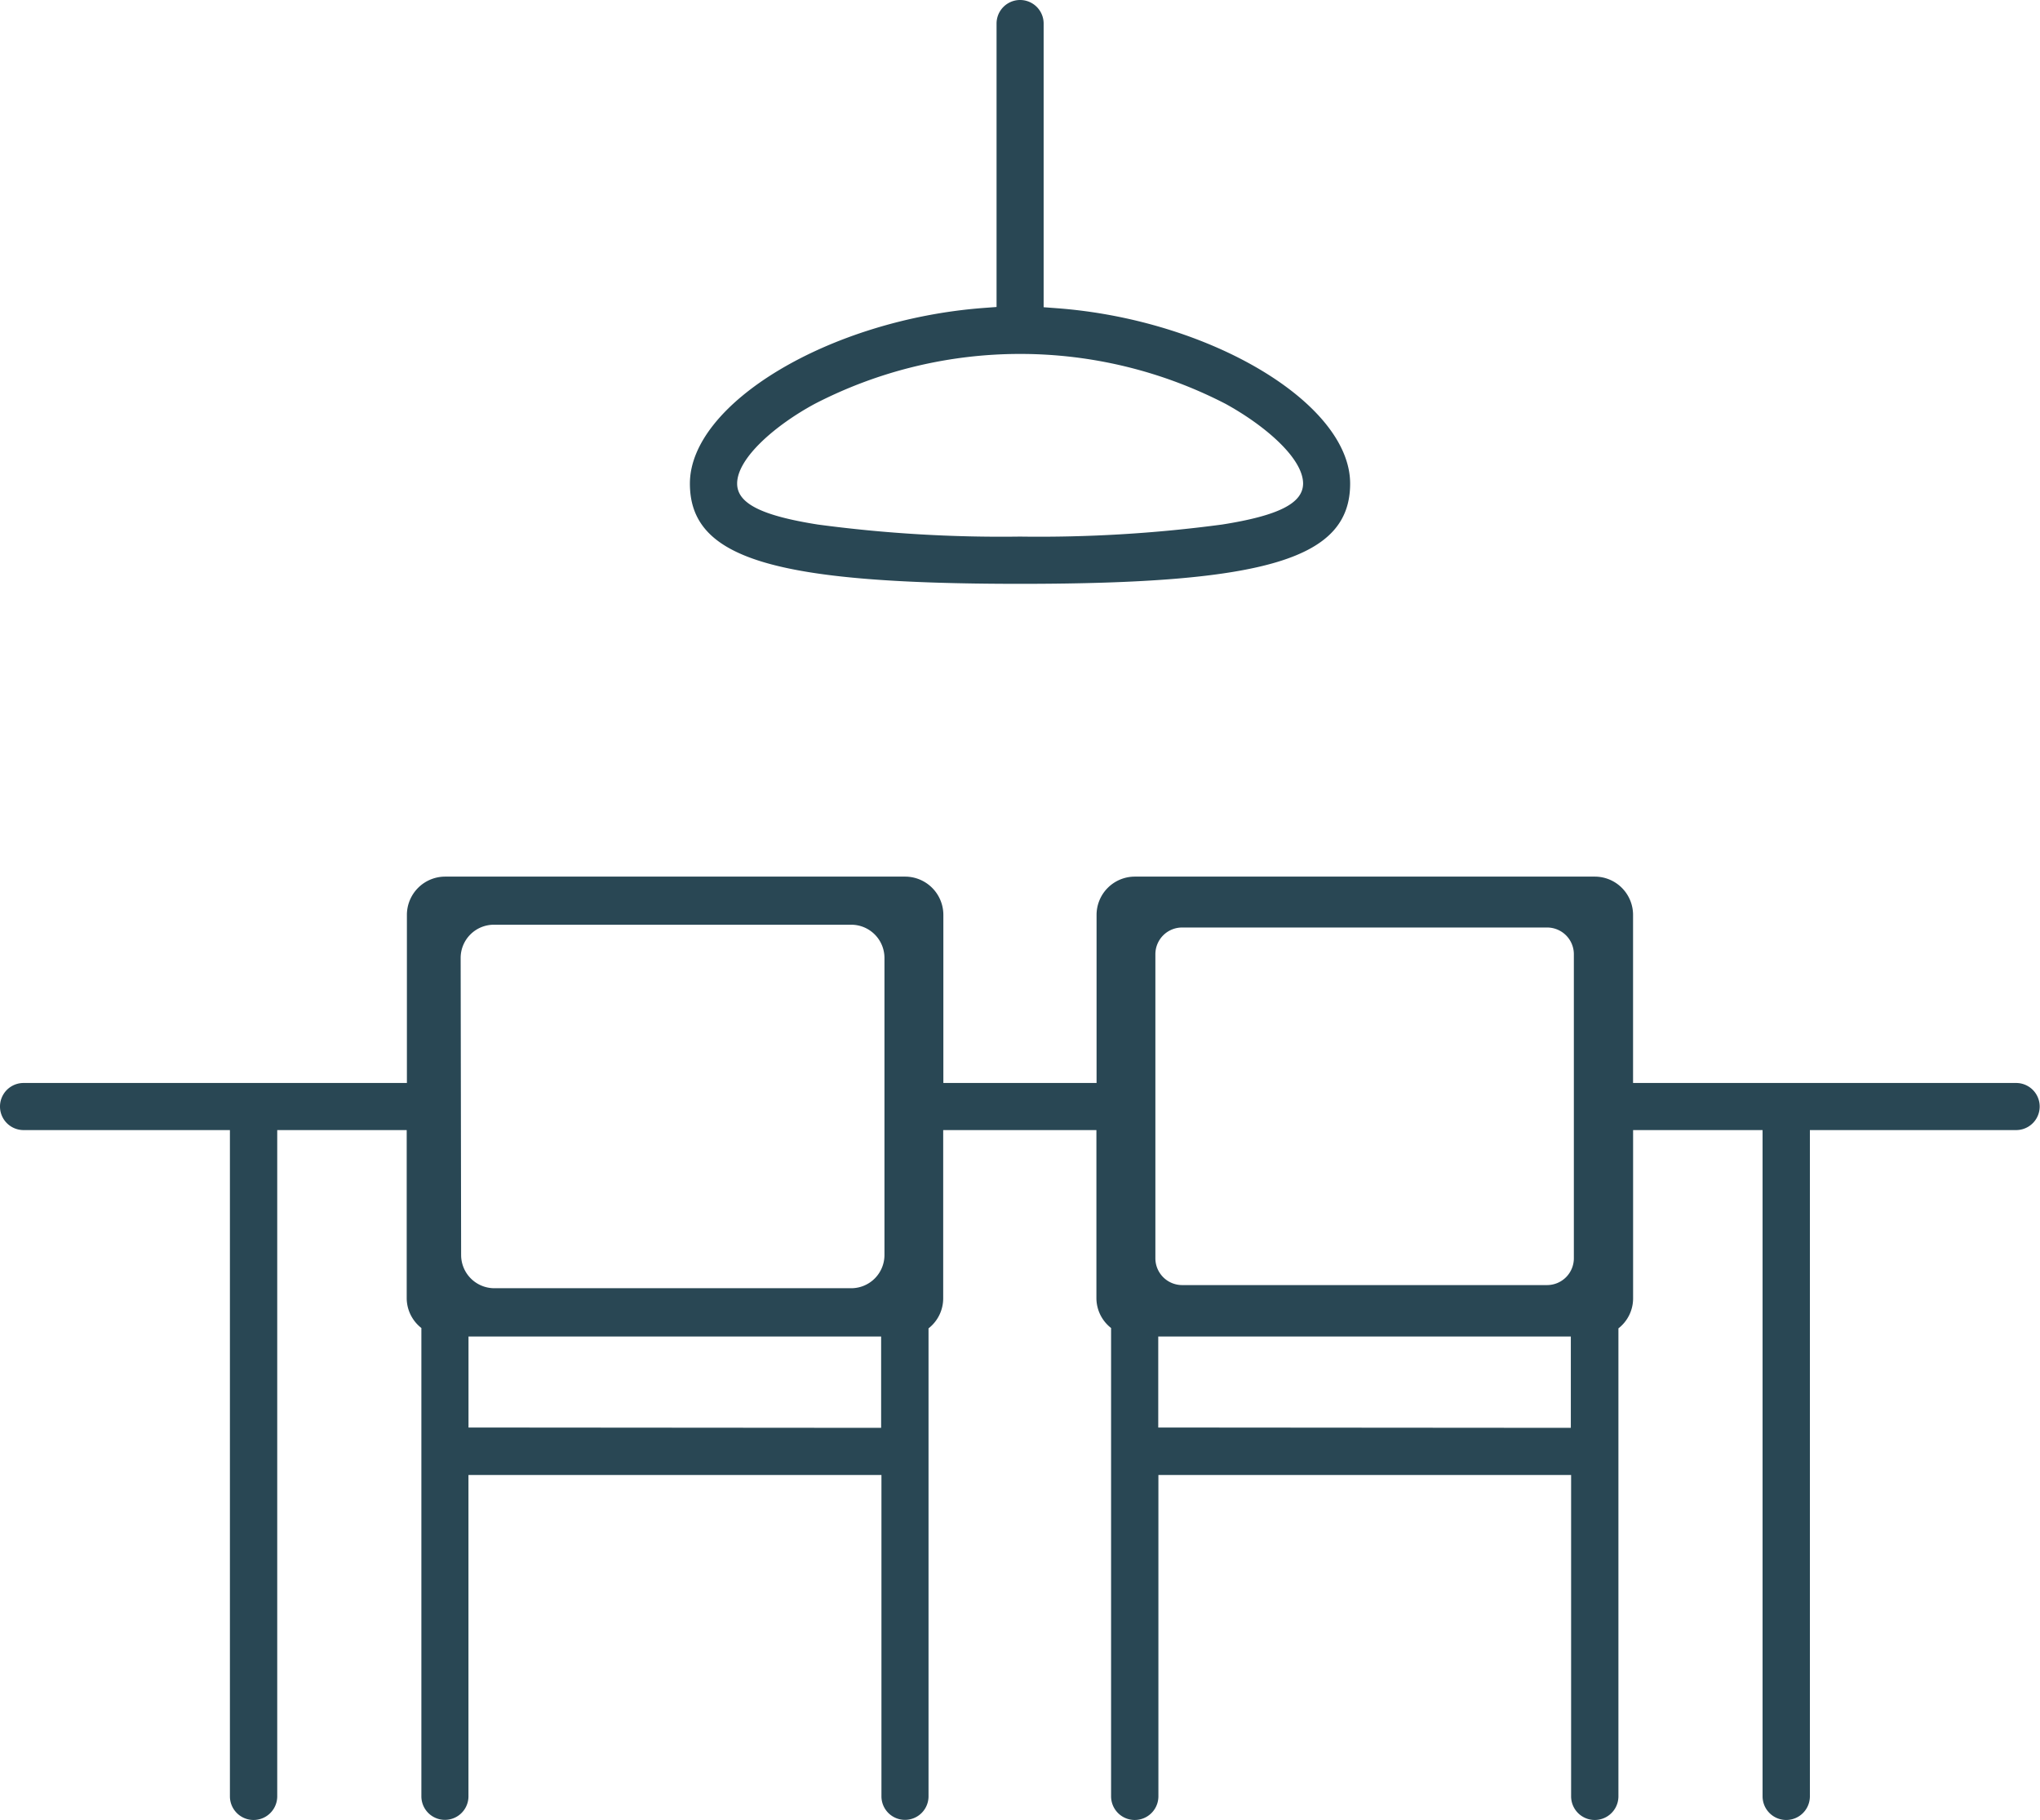
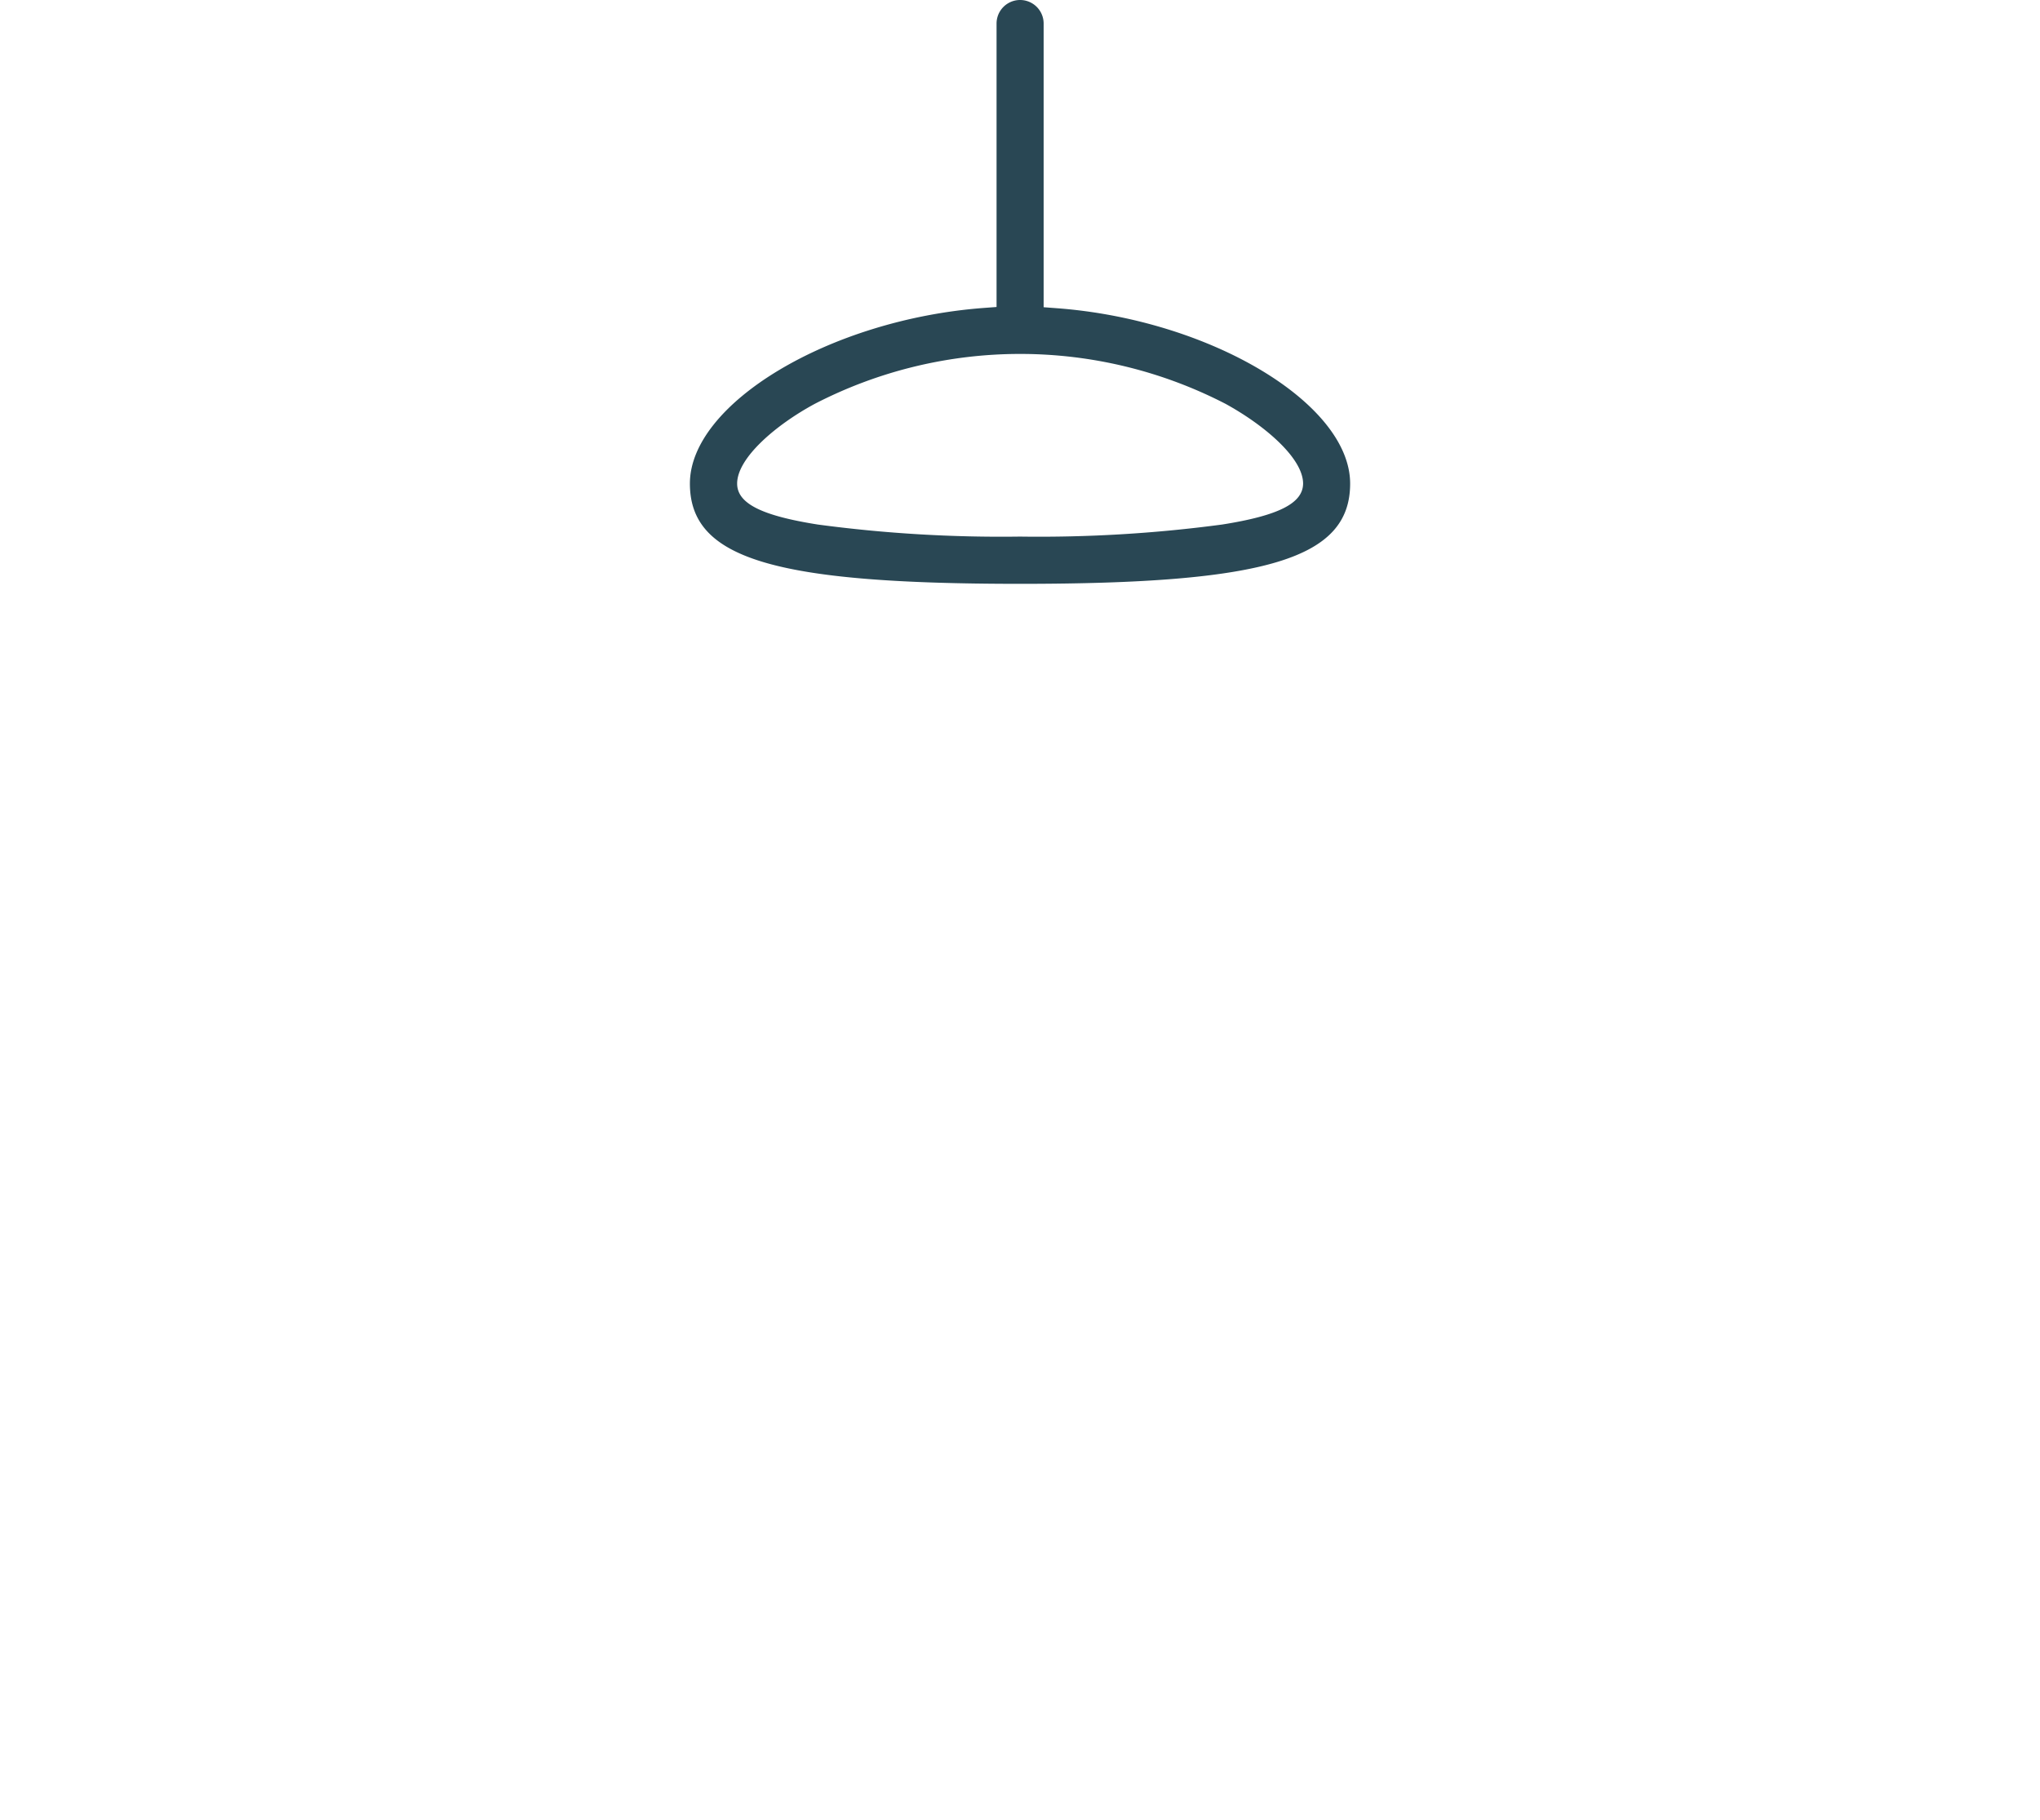
<svg xmlns="http://www.w3.org/2000/svg" id="Icon" width="51.995" height="46.382" viewBox="0 0 51.995 46.382">
-   <path id="Pfad_87" data-name="Pfad 87" d="M51.391,124.7H41.623v-4.283a.976.976,0,0,0-.976-.976H28.925a.976.976,0,0,0-.976.976V124.7H24.044v-4.283a.976.976,0,0,0-.976-.976H11.347a.976.976,0,0,0-.976.976V124.7H.6a.6.6,0,1,0,0,1.2H5.86v16.978a.6.6,0,0,0,1.206,0V125.9h3.3v4.281a.969.969,0,0,0,.374.763v11.934a.6.6,0,0,0,1.2,0v-8.188H22.466v8.188a.6.6,0,0,0,1.2,0V130.953a.969.969,0,0,0,.374-.763V125.9h3.905v4.281a.969.969,0,0,0,.374.763v11.934a.6.6,0,0,0,1.206,0v-8.188H40.044v8.188a.6.6,0,0,0,1.206,0V130.953a.967.967,0,0,0,.374-.763V125.9h3.3v16.978a.6.6,0,0,0,1.206,0V125.9h5.257a.6.6,0,1,0,0-1.2ZM11.741,121.51a.847.847,0,0,1,.855-.843h9.1a.847.847,0,0,1,.847.845v7.571a.847.847,0,0,1-.847.847H12.6a.847.847,0,0,1-.847-.847Zm.2,11.97v-2.319H22.458v2.327Zm17.507-12.061a.681.681,0,0,1,.683-.681h9.3a.681.681,0,0,1,.683.681v7.748a.683.683,0,0,1-.683.683h-9.3a.683.683,0,0,1-.683-.683Zm.073,12.061v-2.319H40.037v2.327Z" transform="translate(0 -97.102)" fill="#294754" />
  <path id="Pfad_88" data-name="Pfad 88" d="M110.832,12.323c0-2.037-3.554-4.173-7.468-4.468l-.344-.026V.6a.6.6,0,1,0-1.2,0V7.823l-.346.026c-3.916.3-7.47,2.437-7.47,4.474,0,1.911,2.125,2.555,8.416,2.555S110.832,14.235,110.832,12.323Zm-3.265,1.044a35.179,35.179,0,0,1-5.151.307h0a35.15,35.15,0,0,1-5.151-.307c-1.444-.228-2.057-.541-2.057-1.044,0-.656.993-1.5,1.977-2.031a11.409,11.409,0,0,1,10.473,0c.984.541,1.975,1.377,1.975,2.033-.006.5-.621.814-2.065,1.042Z" transform="translate(-76.42 0)" fill="#294754" />
-   <path id="Pfad_89" data-name="Pfad 89" d="M139,73.11Z" transform="translate(-113.003 -59.437)" fill="#294754" />
</svg>